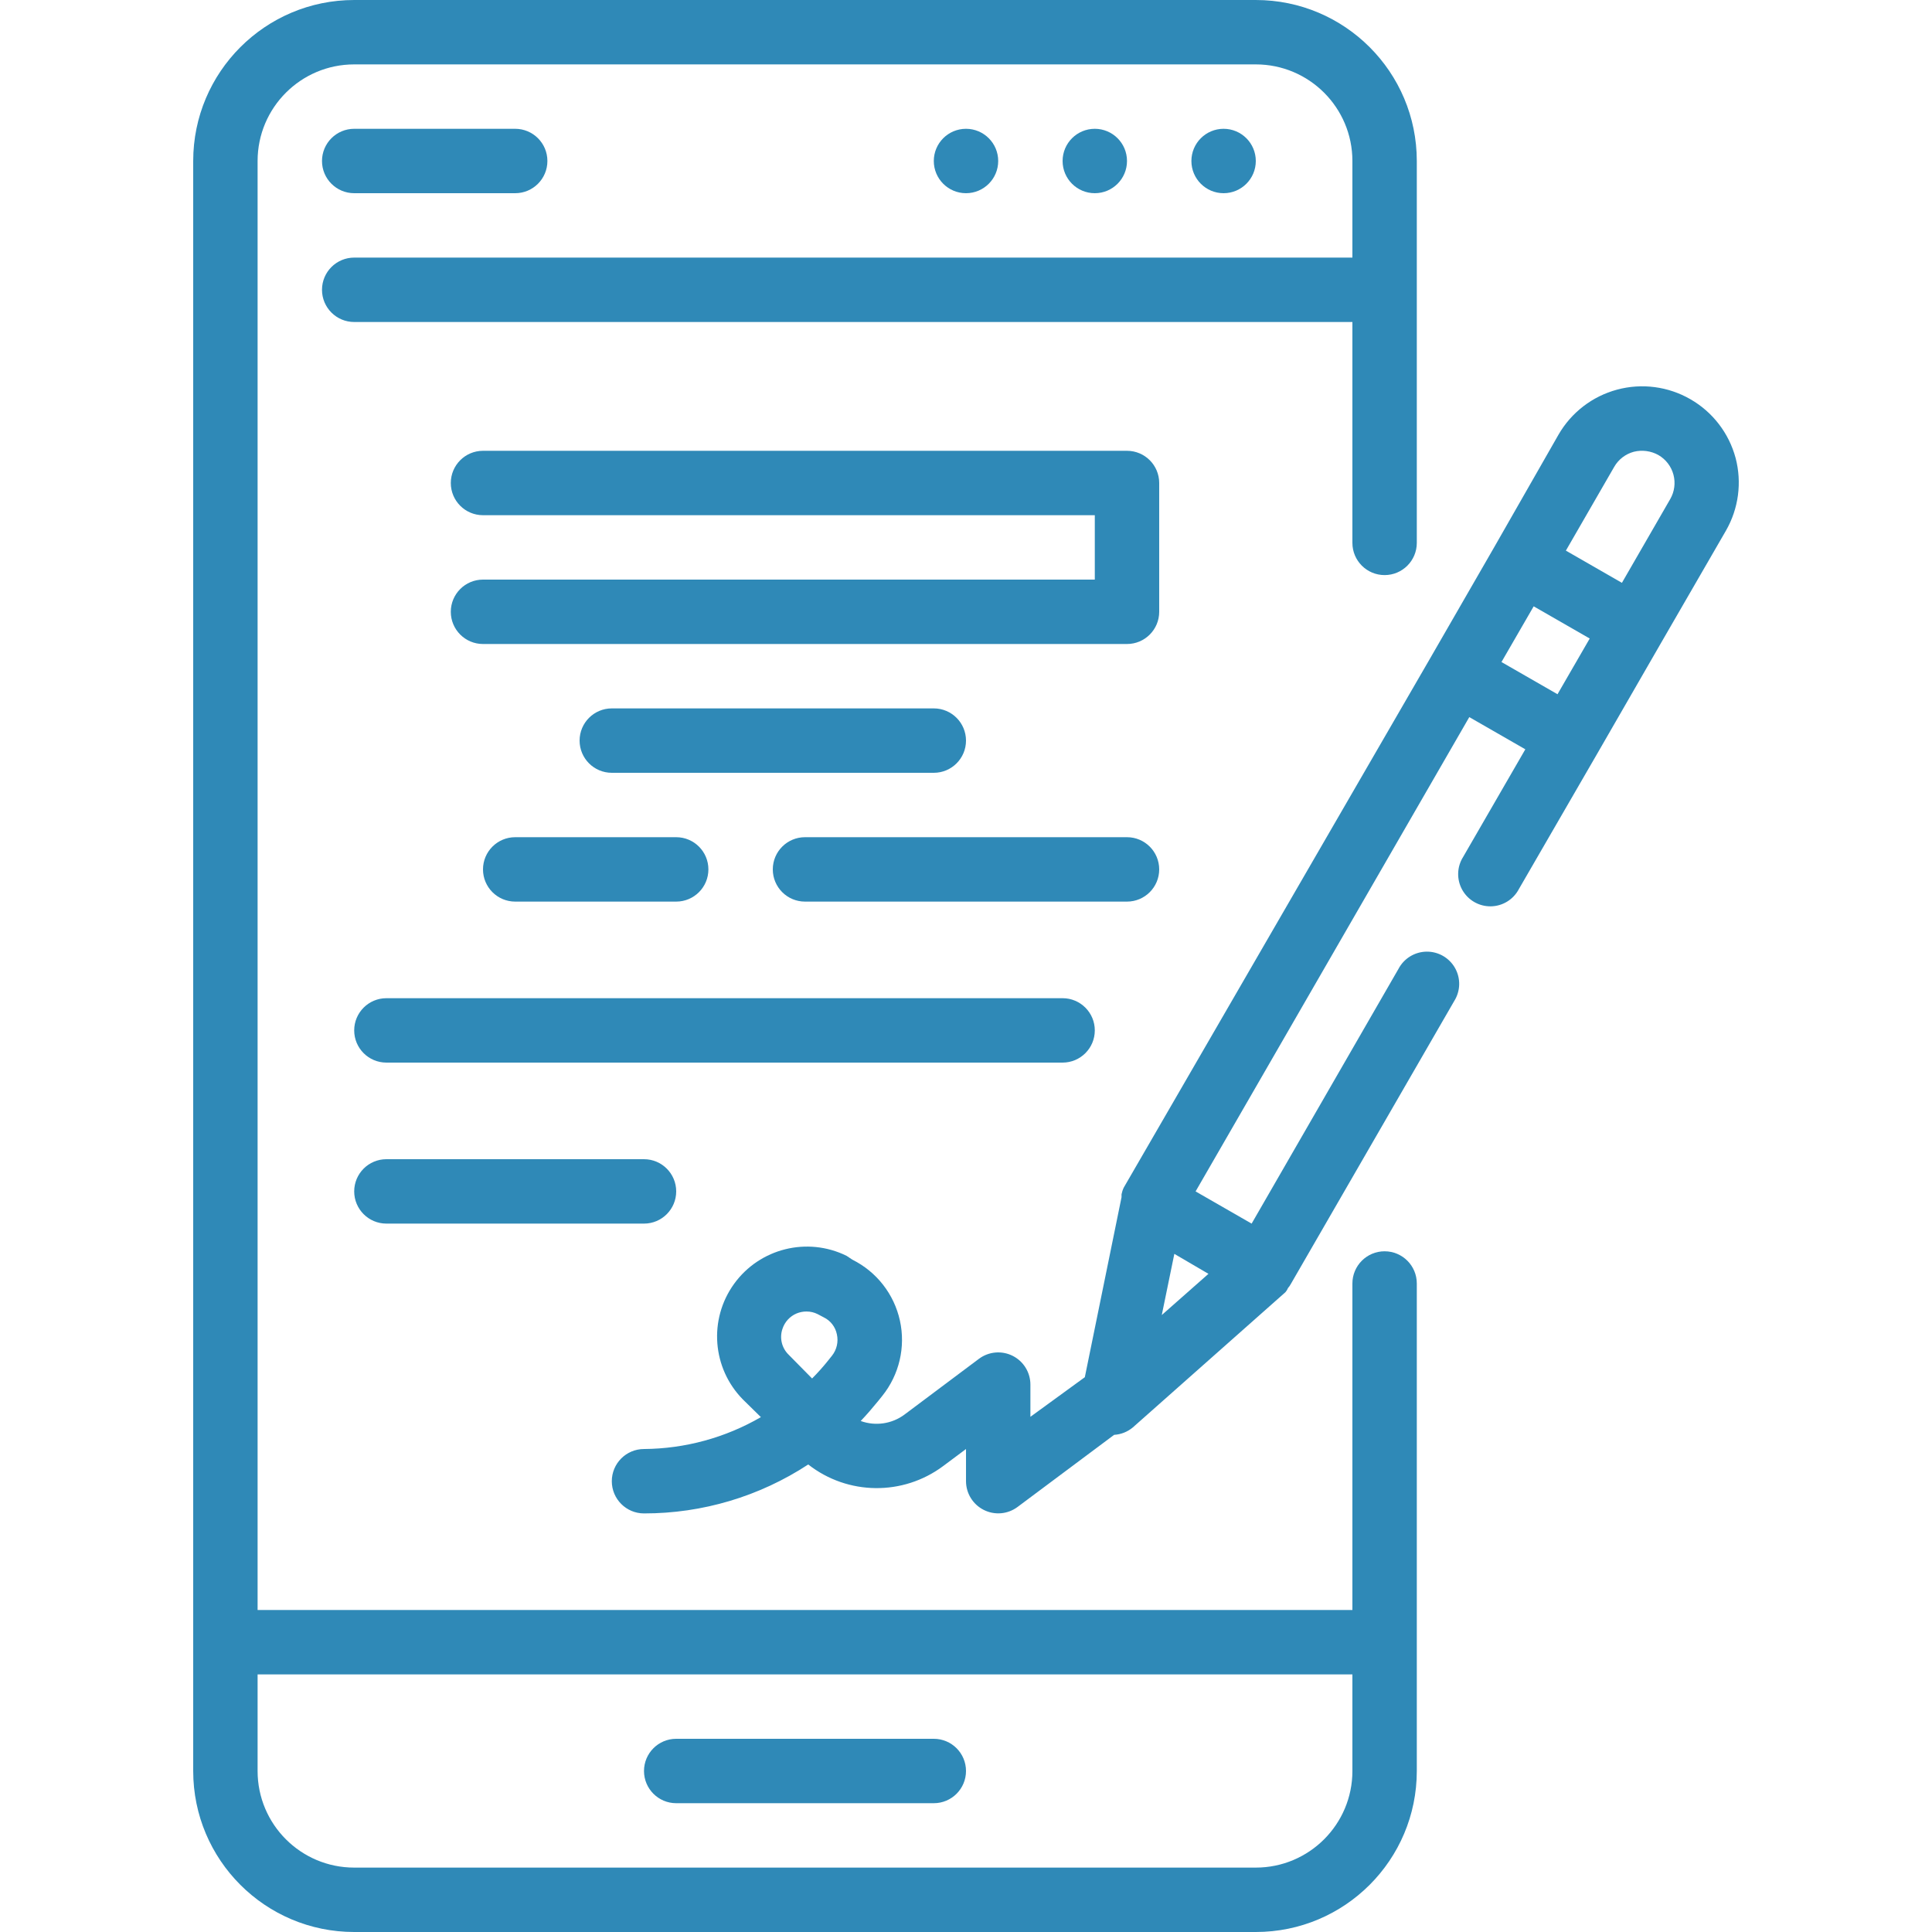
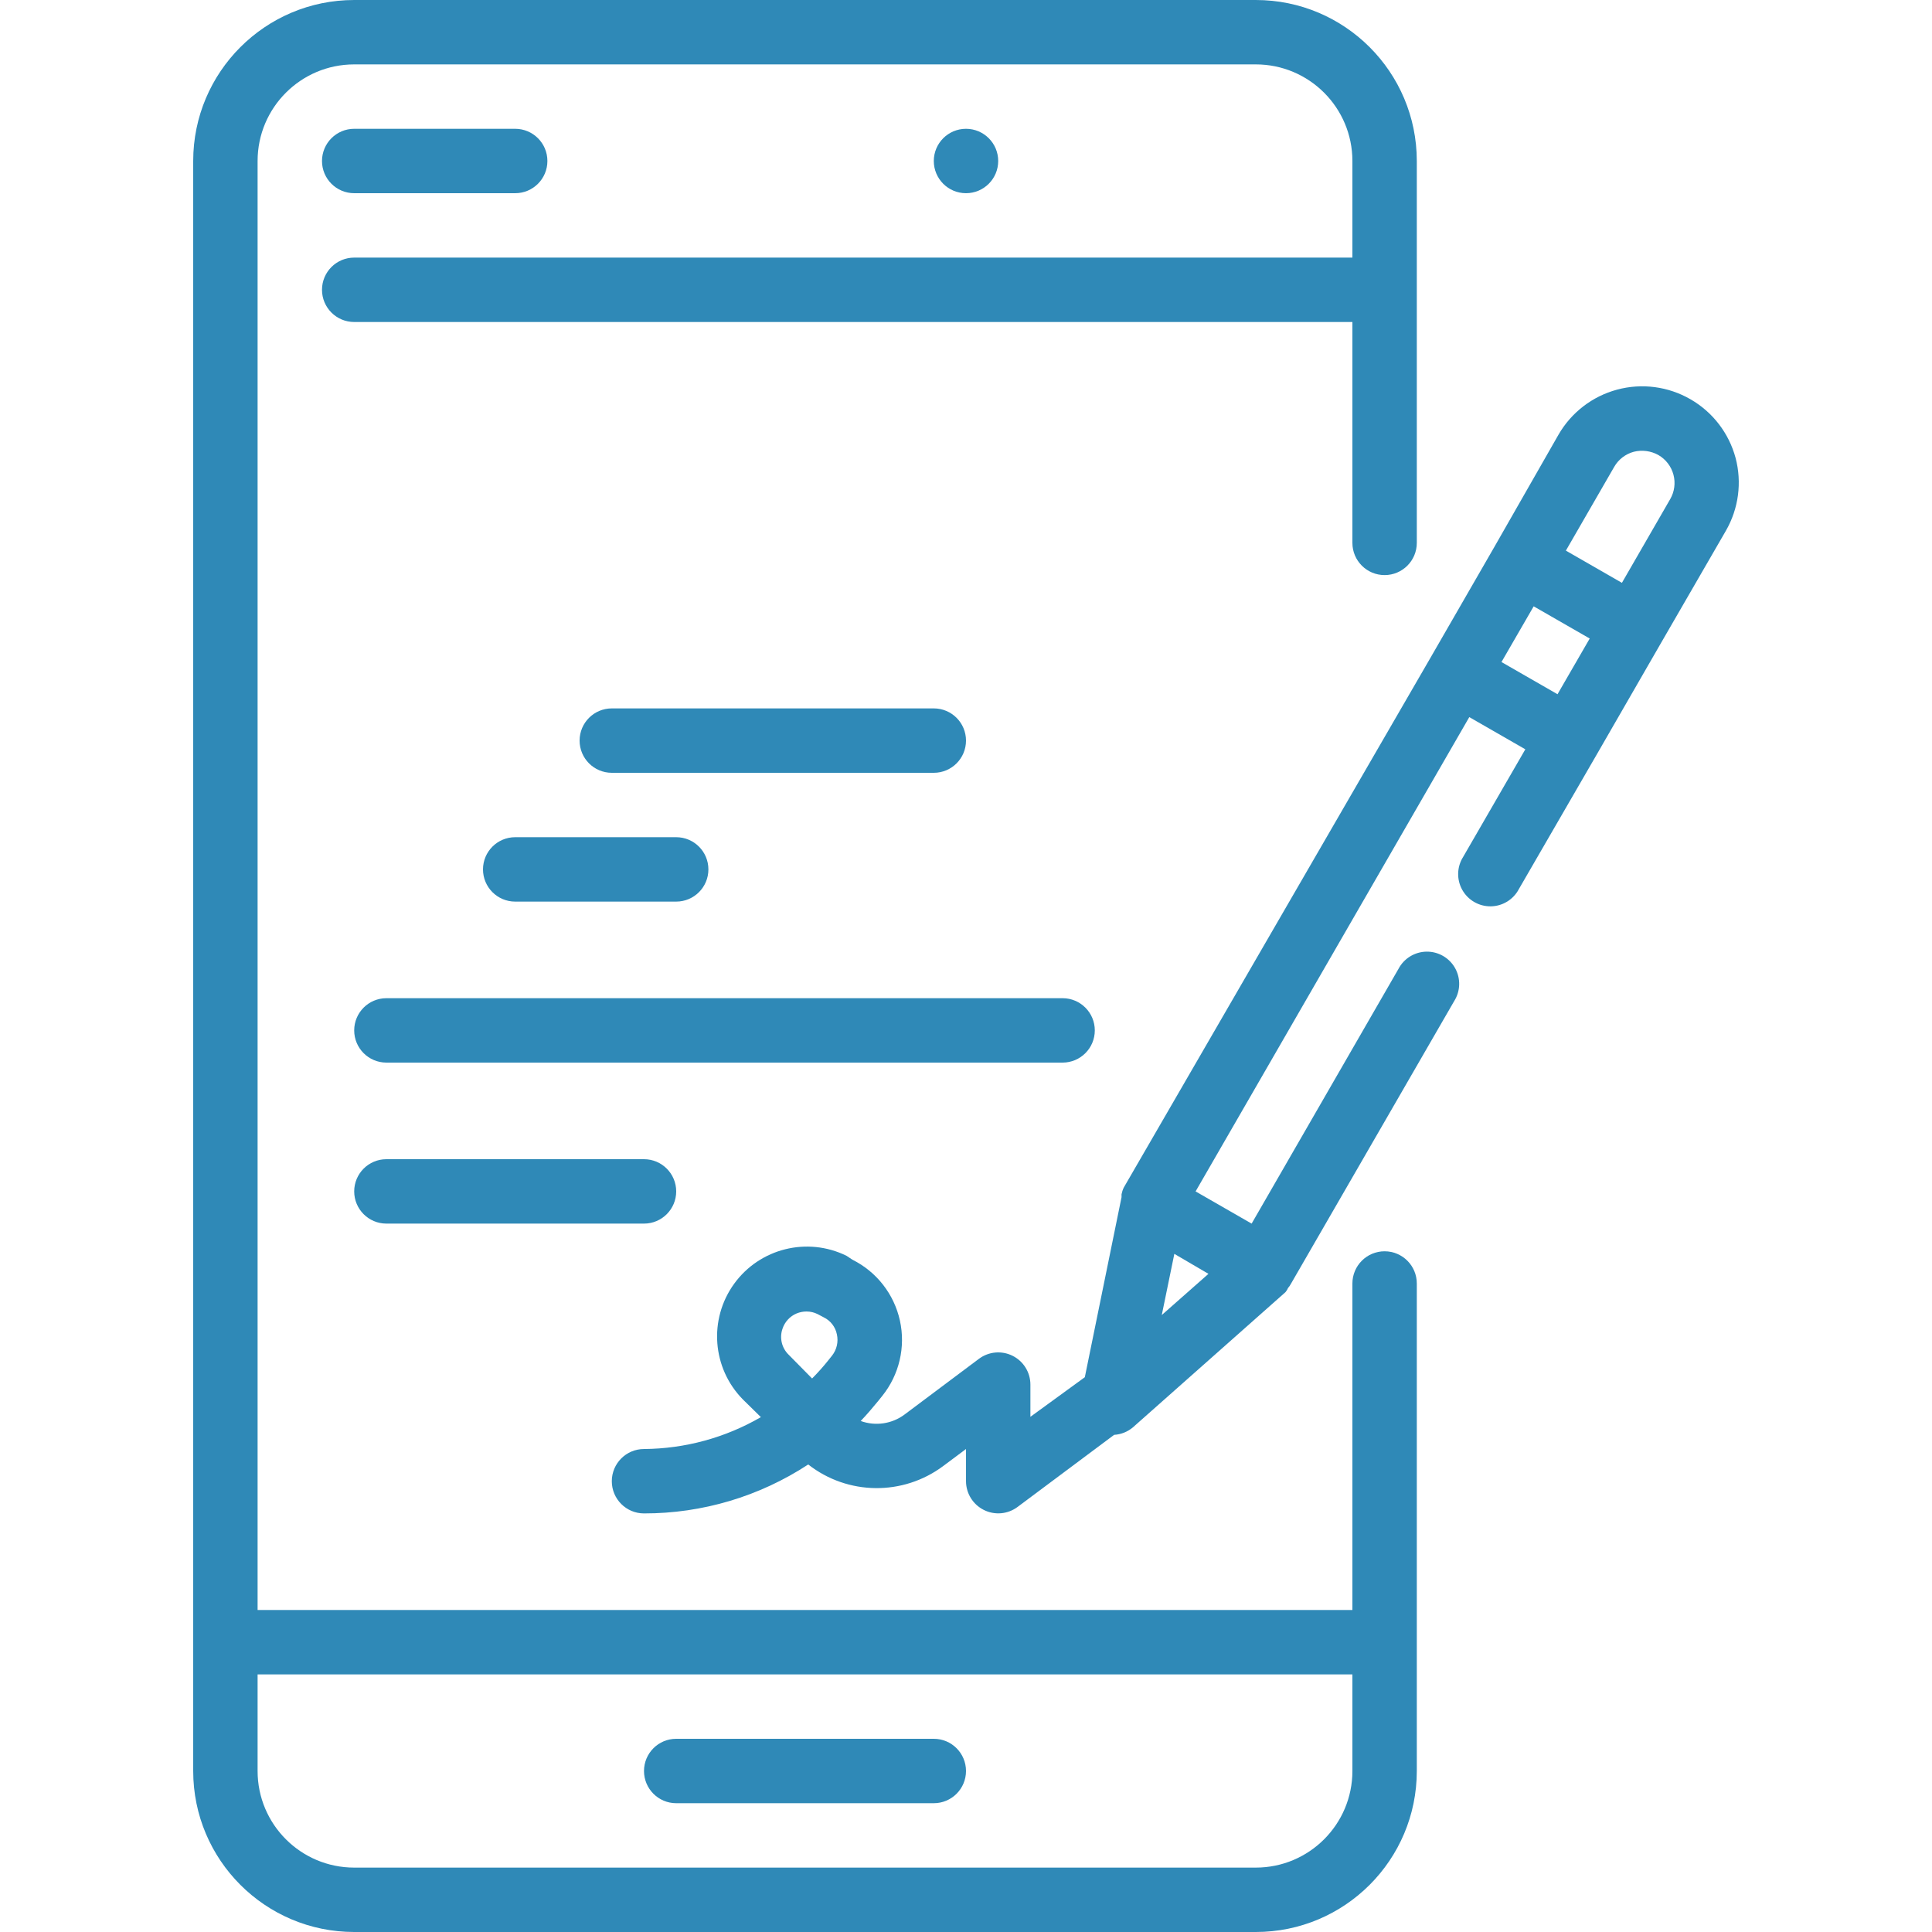
<svg xmlns="http://www.w3.org/2000/svg" height="480pt" viewBox="-48 0 480 480" width="480pt">
  <g fill="#231f20">
    <path fill="#2f89b7" d="m296 310.879c-4.418 0-8 3.582-8 8v81.121h-272v-360c0-13.254 10.746-24 24-24h224c13.254 0 24 10.746 24 24v24h-248c-4.418 0-8 3.582-8 8s3.582 8 8 8h248v54.879c0 4.418 3.582 8 8 8s8-3.582 8-8v-94.879c0-22.09-17.91-40-40-40h-224c-22.09 0-40 17.91-40 40v400c0 22.09 17.91 40 40 40h224c22.09 0 40-17.91 40-40v-121.121c0-4.418-3.582-8-8-8zm-8 129.121c0 13.254-10.746 24-24 24h-224c-13.254 0-24-10.746-24-24v-24h272zm0 0" />
    <path fill="#2f89b7" d="m40 48h40c4.418 0 8-3.582 8-8s-3.582-8-8-8h-40c-4.418 0-8 3.582-8 8s3.582 8 8 8zm0 0" />
-     <path fill="#2f89b7" d="m264 40c0 4.418-3.582 8-8 8s-8-3.582-8-8 3.582-8 8-8 8 3.582 8 8zm0 0" />
-     <path fill="#2f89b7" d="m232 40c0 4.418-3.582 8-8 8s-8-3.582-8-8 3.582-8 8-8 8 3.582 8 8zm0 0" />
    <path fill="#2f89b7" d="m200 40c0 4.418-3.582 8-8 8s-8-3.582-8-8 3.582-8 8-8 8 3.582 8 8zm0 0" />
    <path fill="#2f89b7" d="m120 448h64c4.418 0 8-3.582 8-8s-3.582-8-8-8h-64c-4.418 0-8 3.582-8 8s3.582 8 8 8zm0 0" />
    <path fill="#2f89b7" d="m383.199 113.762c-1.652-6.148-5.684-11.387-11.199-14.562-5.52-3.191-12.082-4.055-18.238-2.398-6.148 1.652-11.387 5.684-14.562 11.199l-16 28-16 27.762-76 131.277c-.258.535-.445 1.098-.559 1.68v.723l-9.121 44.719-13.52 9.84v-8c0-3.031-1.711-5.801-4.422-7.156s-5.953-1.062-8.379.758l-18.48 13.84c-3.125 2.328-7.215 2.926-10.879 1.598 1.52-1.598 2.961-3.277 4.398-5.039l.961-1.199c4.215-5.25 5.828-12.125 4.383-18.703-1.445-6.574-5.793-12.141-11.82-15.137l-1.441-.961c-9.766-4.801-21.57-1.855-27.941 6.965-6.371 8.824-5.449 20.957 2.18 28.715l4.48 4.398c-8.828 5.117-18.836 7.848-29.039 7.922-4.418 0-8 3.582-8 8s3.582 8 8 8c14.496.016 28.68-4.211 40.801-12.16 9.801 7.68 23.535 7.844 33.52.398l5.68-4.238v8c.008 3.012 1.711 5.766 4.398 7.121 2.711 1.375 5.965 1.094 8.402-.723l24-17.918c1.703-.102 3.328-.746 4.641-1.84l37.918-33.602c.27-.309.488-.66.641-1.039.285-.312.527-.664.719-1.039l40.562-70.242c1.574-2.48 1.664-5.625.234-8.188-1.434-2.566-4.156-4.141-7.094-4.102-2.941.039-5.621 1.688-6.98 4.289l-36.48 63.281-13.922-8 68-117.84 13.922 8-15.441 26.719c-1.574 2.48-1.664 5.625-.234 8.191 1.434 2.566 4.156 4.141 7.094 4.102s5.617-1.688 6.98-4.293l19.441-33.598 16-27.762 16-27.68c3.148-5.477 4.008-11.973 2.398-18.078zm-224.48 223.039-.957 1.199c-1.25 1.566-2.586 3.062-4 4.48l-5.84-5.922c-1.699-1.66-2.293-4.152-1.523-6.398.559-1.73 1.844-3.133 3.523-3.84.785-.32 1.629-.484 2.477-.48.945 0 1.875.219 2.723.641l1.52.801c1.699.816 2.914 2.387 3.281 4.238.41 1.852-.031 3.789-1.203 5.281zm81.922-10.082 3.121-15.199 8.477 4.961zm98.32-154.238-13.922-8 8-13.84 13.922 8zm28-48.48-12 20.801-13.922-8 12-20.801c1.059-1.855 2.816-3.207 4.883-3.762 2.055-.508 4.227-.223 6.078.801 1.855 1.059 3.207 2.816 3.762 4.883.551 2.051.262 4.238-.801 6.078zm0 0" />
-     <path fill="#2f89b7" d="m240 120c0-4.418-3.582-8-8-8h-160c-4.418 0-8 3.582-8 8s3.582 8 8 8h152v16h-152c-4.418 0-8 3.582-8 8s3.582 8 8 8h160c4.418 0 8-3.582 8-8zm0 0" />
    <path fill="#2f89b7" d="m184 192c4.418 0 8-3.582 8-8s-3.582-8-8-8h-80c-4.418 0-8 3.582-8 8s3.582 8 8 8zm0 0" />
-     <path fill="#2f89b7" d="m240 216c0-4.418-3.582-8-8-8h-80c-4.418 0-8 3.582-8 8s3.582 8 8 8h80c4.418 0 8-3.582 8-8zm0 0" />
    <path fill="#2f89b7" d="m72 216c0 4.418 3.582 8 8 8h40c4.418 0 8-3.582 8-8s-3.582-8-8-8h-40c-4.418 0-8 3.582-8 8zm0 0" />
    <path fill="#2f89b7" d="m224 256c0-4.418-3.582-8-8-8h-168c-4.418 0-8 3.582-8 8s3.582 8 8 8h168c4.418 0 8-3.582 8-8zm0 0" />
    <path fill="#2f89b7" d="m48 288c-4.418 0-8 3.582-8 8s3.582 8 8 8h64c4.418 0 8-3.582 8-8s-3.582-8-8-8zm0 0" />
  </g>
</svg>